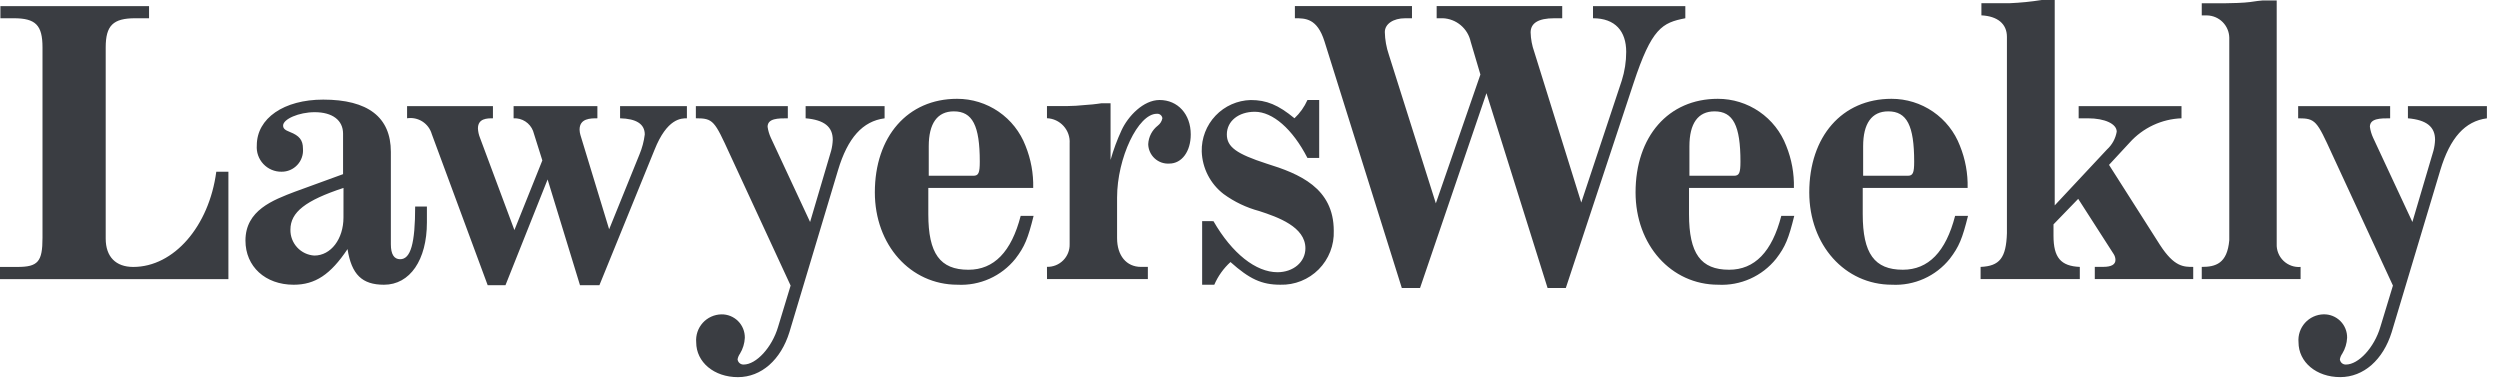
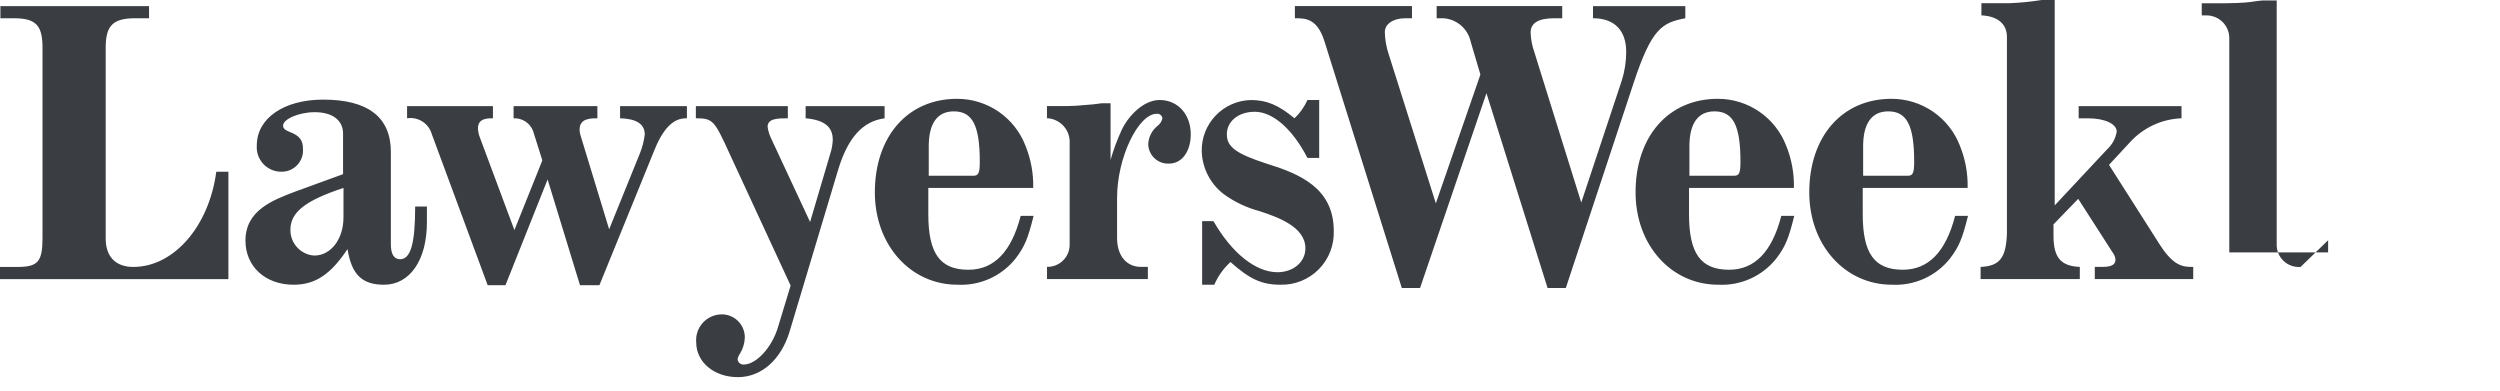
<svg xmlns="http://www.w3.org/2000/svg" width="160" height="25" fill="none" viewBox="0 0 160 25">
-   <path fill="#3A3D42" d="M0 17.863h14.618v-6.87h-.776c-.466 3.5-2.722 6.091-5.314 6.091-1.115 0-1.763-.648-1.763-1.814V3.035c0-1.4.467-1.867 1.893-1.867h.881V.391H.026v.777H.88c1.4 0 1.84.44 1.84 1.867v12.183c0 1.529-.284 1.866-1.607 1.866H0v.779zM18.898 12.26c-1.426.545-3.189 1.193-3.189 3.137 0 1.66 1.27 2.826 3.085 2.826 1.374 0 2.358-.648 3.448-2.281.258 1.633.933 2.281 2.333 2.281 1.659 0 2.747-1.581 2.747-3.992V13.22h-.752c0 2.358-.285 3.37-.96 3.37-.388 0-.595-.31-.595-.96V9.72c0-2.229-1.478-3.345-4.33-3.345-2.514 0-4.25 1.192-4.25 2.93-.017.216.012.434.084.639.072.205.187.393.335.551.149.159.329.285.529.37.2.085.416.128.633.125.19.002.378-.035.553-.11.174-.075.331-.186.46-.325.13-.139.229-.303.29-.483.063-.18.087-.37.07-.56 0-.544-.232-.83-.83-1.062-.336-.13-.44-.233-.44-.415 0-.414 1.012-.855 2.022-.855 1.14 0 1.815.518 1.815 1.374v2.592l-3.058 1.115zm3.084 1.66c0 1.374-.803 2.436-1.866 2.436-.42-.026-.813-.213-1.098-.522-.285-.31-.44-.716-.431-1.137 0-1.115.959-1.866 3.397-2.67l-.002 1.893zM26.053 7.57c.341-.053.69.02.982.207.29.186.504.472.599.805l3.577 9.669h1.14l2.696-6.766 2.072 6.766h1.244l3.525-8.658c.804-2.022 1.711-2.022 2.074-2.022v-.778h-4.277v.778c1.036.025 1.58.363 1.58 1.036-.054.437-.167.864-.336 1.27l-1.944 4.797-1.84-6.04c-.032-.11-.05-.223-.052-.337 0-.726.7-.726 1.14-.726v-.778H32.87v.778c.265-.013.528.057.751.201.223.144.396.355.493.602l.596 1.893-1.788 4.458-2.204-5.91c-.077-.19-.12-.391-.13-.596 0-.648.597-.648.96-.648v-.778h-5.495v.778zM44.535 7.57c1.115 0 1.192.155 2.178 2.308l3.887 8.399-.803 2.643c-.39 1.322-1.4 2.411-2.203 2.411-.096.004-.19-.029-.262-.091-.072-.063-.118-.15-.127-.246.025-.13.077-.253.154-.36.186-.306.292-.654.31-1.011.003-.199-.033-.396-.107-.58-.074-.185-.184-.352-.325-.493-.14-.14-.307-.25-.492-.325-.184-.074-.381-.11-.58-.106-.225.005-.447.056-.652.15-.205.093-.389.228-.54.396-.15.168-.265.364-.336.578-.072.214-.099.44-.08.665 0 1.27 1.142 2.229 2.67 2.229 1.504 0 2.748-1.115 3.295-2.877l3.112-10.37c.621-2.073 1.58-3.136 2.98-3.317v-.78H51.56v.778c1.192.103 1.737.544 1.737 1.374-.009.236-.043.471-.103.7l-1.348 4.562-2.514-5.392c-.102-.222-.172-.458-.206-.7 0-.544.674-.544 1.295-.544v-.778h-5.886v.778zM67.01 17.859h6.453v-.778h-.44c-.934 0-1.53-.726-1.53-1.84v-2.594c0-2.54 1.348-5.365 2.54-5.365.086-.01.171.015.239.068.067.054.11.131.121.217-.035.185-.136.35-.285.466-.184.142-.335.322-.442.528-.108.206-.169.433-.18.665.003.171.041.34.112.496.07.157.171.297.297.413.126.117.274.206.436.264.161.057.333.081.504.07.803 0 1.373-.777 1.373-1.866 0-1.296-.829-2.203-1.996-2.203-1.036 0-2.021 1.037-2.436 1.944-.283.611-.517 1.244-.7 1.892V6.607h-.57c-.026 0-.467.078-.934.103-.492.052-.984.078-1.27.078h-1.296v.778c.201.008.4.056.582.142.182.086.346.207.481.357s.24.324.306.514c.067.19.095.392.082.594v6.454c.005.192-.029.383-.1.561-.071.178-.178.34-.314.476-.136.136-.298.243-.476.314-.178.071-.37.105-.561.1l.003.78zm-1.686-4.044c-.596 2.307-1.711 3.449-3.346 3.449-1.814 0-2.566-1.037-2.566-3.552v-1.685h6.713c.022-.923-.146-1.84-.492-2.696-.34-.886-.94-1.648-1.722-2.185-.783-.537-1.71-.824-2.659-.822-3.162 0-5.262 2.411-5.262 5.988 0 3.37 2.281 5.91 5.288 5.91.705.037 1.409-.095 2.053-.383.644-.288 1.21-.726 1.653-1.276.596-.777.804-1.296 1.166-2.747h-.826zM59.44 9.357c0-1.452.544-2.23 1.607-2.23 1.192 0 1.659.908 1.659 3.215 0 .726-.078.907-.415.907H59.44V9.357zM76.937 14.152v4.07h.778c.238-.552.592-1.047 1.036-1.451 1.218 1.088 1.996 1.451 3.189 1.451.455.013.908-.068 1.33-.237.423-.17.806-.423 1.127-.746.32-.324.572-.71.737-1.133.166-.424.243-.878.227-1.333 0-2.747-2.203-3.654-4.302-4.302-1.919-.623-2.541-1.063-2.541-1.867 0-.855.752-1.451 1.789-1.451 1.14 0 2.41 1.089 3.369 2.955h.752V6.402h-.752c-.196.44-.478.837-.83 1.167-1.036-.856-1.787-1.167-2.799-1.167-.852.021-1.662.38-2.25.998-.588.618-.907 1.444-.886 2.296.018.53.153 1.048.395 1.518.242.47.585.882 1.005 1.204.686.501 1.46.87 2.28 1.089 1.192.388 2.955 1.01 2.955 2.385 0 .88-.778 1.53-1.788 1.53-1.374 0-2.903-1.193-4.096-3.267l-.725-.003zM107.861 1.168V.391h-5.909v.777c1.425 0 2.125.83 2.125 2.152 0 .624-.096 1.245-.285 1.84l-2.592 7.803-3.007-9.643c-.143-.4-.222-.82-.233-1.244 0-.596.493-.907 1.503-.907h.519V.39h-8.036v.777h.389c.423.017.828.173 1.152.446.324.272.548.644.637 1.058l.622 2.1-2.852 8.242-3.007-9.511c-.16-.468-.248-.958-.258-1.452 0-.518.545-.881 1.296-.881h.442V.39h-7.494v.778c.674 0 1.426 0 1.893 1.478l4.95 15.786h1.167l4.25-12.469 3.912 12.469h1.167l4.329-13.09c1.169-3.552 1.843-3.889 3.32-4.174zM110.663 17.263c-1.814 0-2.566-1.037-2.566-3.552v-1.684h6.713c.022-.923-.145-1.84-.492-2.696-.339-.886-.94-1.648-1.722-2.185-.782-.537-1.709-.824-2.658-.822-3.163 0-5.262 2.411-5.262 5.988 0 3.37 2.28 5.91 5.287 5.91.705.037 1.409-.095 2.053-.383.644-.288 1.211-.726 1.653-1.276.597-.776.803-1.296 1.163-2.748h-.829c-.594 2.307-1.709 3.448-3.34 3.448zm-2.54-7.906c0-1.452.545-2.23 1.607-2.23 1.192 0 1.659.908 1.659 3.215 0 .726-.078.907-.415.907h-2.851V9.357zM121.781 17.263c-1.814 0-2.566-1.037-2.566-3.552v-1.684h6.713c.022-.923-.146-1.84-.492-2.696-.339-.886-.94-1.648-1.722-2.185-.783-.537-1.71-.824-2.659-.822-3.162 0-5.262 2.411-5.262 5.988 0 3.37 2.281 5.91 5.288 5.91.704.037 1.408-.095 2.052-.383.645-.288 1.211-.726 1.653-1.276.596-.777.804-1.296 1.167-2.747h-.826c-.596 2.306-1.711 3.447-3.346 3.447zm-2.54-7.906c0-1.452.545-2.23 1.607-2.23 1.192 0 1.659.908 1.659 3.215 0 .726-.078.907-.415.907h-2.851V9.357zM138.243 15.683l-3.266-5.131 1.321-1.426c.421-.469.931-.847 1.501-1.115.57-.267 1.188-.417 1.817-.44v-.777h-6.582v.778h.596c1.088 0 1.84.36 1.84.855-.075.439-.294.84-.623 1.14l-3.345 3.578V0h-.83c-.687.109-1.379.177-2.074.206h-1.788v.777c1.036.052 1.633.545 1.633 1.374V14.93c-.052 1.581-.466 2.1-1.685 2.152v.777h6.35v-.777c-1.218-.052-1.684-.596-1.684-1.996v-.727l1.581-1.633 2.281 3.552c.066.108.102.233.103.36 0 .286-.257.441-.777.441h-.545v.78h6.299v-.777c-.619 0-1.215 0-2.123-1.4zM147.238 17.084c-.2.016-.402-.01-.591-.079-.19-.068-.362-.175-.507-.315-.145-.14-.258-.309-.332-.495-.075-.187-.109-.388-.099-.59V.028h-.881c-.13 0-.467.052-.83.103-.363.052-1.244.078-1.607.078h-1.479v.777h.337c.376.008.734.16 1 .426.265.266.418.624.425 1v12.96c-.129 1.503-.881 1.71-1.762 1.71v.78h6.325l.001-.777z" />
-   <path fill="#3A3D42" d="M154.107 6.793v.778c1.192.103 1.737.544 1.737 1.374-.009.236-.043.471-.103.7l-1.348 4.562-2.514-5.392c-.103-.222-.172-.458-.206-.7 0-.544.674-.544 1.296-.544v-.778h-5.887v.778c1.115 0 1.193.154 2.178 2.307l3.888 8.399-.804 2.643c-.389 1.322-1.4 2.411-2.203 2.411-.096.004-.189-.028-.262-.09-.072-.063-.118-.151-.127-.247.024-.13.077-.255.154-.363.186-.306.292-.653.309-1.01.004-.2-.032-.397-.106-.581-.074-.184-.184-.352-.325-.492-.14-.14-.308-.251-.492-.325-.184-.074-.381-.11-.58-.106-.225.004-.447.055-.652.149-.205.094-.389.229-.539.396-.151.168-.266.365-.337.579-.072.213-.099.44-.079.664 0 1.27 1.14 2.23 2.669 2.23 1.504 0 2.748-1.115 3.295-2.878l3.111-10.367c.623-2.073 1.582-3.136 2.982-3.317v-.78h-5.055z" />
+   <path fill="#3A3D42" d="M0 17.863h14.618v-6.87h-.776c-.466 3.5-2.722 6.091-5.314 6.091-1.115 0-1.763-.648-1.763-1.814V3.035c0-1.4.467-1.867 1.893-1.867h.881V.391H.026v.777H.88c1.4 0 1.84.44 1.84 1.867v12.183c0 1.529-.284 1.866-1.607 1.866H0v.779zM18.898 12.26c-1.426.545-3.189 1.193-3.189 3.137 0 1.66 1.27 2.826 3.085 2.826 1.374 0 2.358-.648 3.448-2.281.258 1.633.933 2.281 2.333 2.281 1.659 0 2.747-1.581 2.747-3.992V13.22h-.752c0 2.358-.285 3.37-.96 3.37-.388 0-.595-.31-.595-.96V9.72c0-2.229-1.478-3.345-4.33-3.345-2.514 0-4.25 1.192-4.25 2.93-.017.216.012.434.084.639.072.205.187.393.335.551.149.159.329.285.529.37.2.085.416.128.633.125.19.002.378-.035.553-.11.174-.075.331-.186.46-.325.13-.139.229-.303.29-.483.063-.18.087-.37.07-.56 0-.544-.232-.83-.83-1.062-.336-.13-.44-.233-.44-.415 0-.414 1.012-.855 2.022-.855 1.14 0 1.815.518 1.815 1.374v2.592l-3.058 1.115zm3.084 1.66c0 1.374-.803 2.436-1.866 2.436-.42-.026-.813-.213-1.098-.522-.285-.31-.44-.716-.431-1.137 0-1.115.959-1.866 3.397-2.67l-.002 1.893zM26.053 7.57c.341-.053.69.02.982.207.29.186.504.472.599.805l3.577 9.669h1.14l2.696-6.766 2.072 6.766h1.244l3.525-8.658c.804-2.022 1.711-2.022 2.074-2.022v-.778h-4.277v.778c1.036.025 1.58.363 1.58 1.036-.054.437-.167.864-.336 1.27l-1.944 4.797-1.84-6.04c-.032-.11-.05-.223-.052-.337 0-.726.7-.726 1.14-.726v-.778H32.87v.778c.265-.013.528.057.751.201.223.144.396.355.493.602l.596 1.893-1.788 4.458-2.204-5.91c-.077-.19-.12-.391-.13-.596 0-.648.597-.648.96-.648v-.778h-5.495v.778zM44.535 7.57c1.115 0 1.192.155 2.178 2.308l3.887 8.399-.803 2.643c-.39 1.322-1.4 2.411-2.203 2.411-.096.004-.19-.029-.262-.091-.072-.063-.118-.15-.127-.246.025-.13.077-.253.154-.36.186-.306.292-.654.31-1.011.003-.199-.033-.396-.107-.58-.074-.185-.184-.352-.325-.493-.14-.14-.307-.25-.492-.325-.184-.074-.381-.11-.58-.106-.225.005-.447.056-.652.15-.205.093-.389.228-.54.396-.15.168-.265.364-.336.578-.072.214-.099.44-.08.665 0 1.27 1.142 2.229 2.67 2.229 1.504 0 2.748-1.115 3.295-2.877l3.112-10.37c.621-2.073 1.58-3.136 2.98-3.317v-.78H51.56v.778c1.192.103 1.737.544 1.737 1.374-.009.236-.043.471-.103.7l-1.348 4.562-2.514-5.392c-.102-.222-.172-.458-.206-.7 0-.544.674-.544 1.295-.544v-.778h-5.886v.778zM67.01 17.859h6.453v-.778h-.44c-.934 0-1.53-.726-1.53-1.84v-2.594c0-2.54 1.348-5.365 2.54-5.365.086-.01.171.015.239.068.067.054.11.131.121.217-.035.185-.136.35-.285.466-.184.142-.335.322-.442.528-.108.206-.169.433-.18.665.003.171.041.34.112.496.07.157.171.297.297.413.126.117.274.206.436.264.161.057.333.081.504.07.803 0 1.373-.777 1.373-1.866 0-1.296-.829-2.203-1.996-2.203-1.036 0-2.021 1.037-2.436 1.944-.283.611-.517 1.244-.7 1.892V6.607h-.57c-.026 0-.467.078-.934.103-.492.052-.984.078-1.27.078h-1.296v.778c.201.008.4.056.582.142.182.086.346.207.481.357s.24.324.306.514c.067.19.095.392.082.594v6.454c.005.192-.029.383-.1.561-.071.178-.178.34-.314.476-.136.136-.298.243-.476.314-.178.071-.37.105-.561.1l.003.78zm-1.686-4.044c-.596 2.307-1.711 3.449-3.346 3.449-1.814 0-2.566-1.037-2.566-3.552v-1.685h6.713c.022-.923-.146-1.84-.492-2.696-.34-.886-.94-1.648-1.722-2.185-.783-.537-1.71-.824-2.659-.822-3.162 0-5.262 2.411-5.262 5.988 0 3.37 2.281 5.91 5.288 5.91.705.037 1.409-.095 2.053-.383.644-.288 1.21-.726 1.653-1.276.596-.777.804-1.296 1.166-2.747h-.826zM59.44 9.357c0-1.452.544-2.23 1.607-2.23 1.192 0 1.659.908 1.659 3.215 0 .726-.078.907-.415.907H59.44V9.357zM76.937 14.152v4.07h.778c.238-.552.592-1.047 1.036-1.451 1.218 1.088 1.996 1.451 3.189 1.451.455.013.908-.068 1.33-.237.423-.17.806-.423 1.127-.746.32-.324.572-.71.737-1.133.166-.424.243-.878.227-1.333 0-2.747-2.203-3.654-4.302-4.302-1.919-.623-2.541-1.063-2.541-1.867 0-.855.752-1.451 1.789-1.451 1.14 0 2.41 1.089 3.369 2.955h.752V6.402h-.752c-.196.44-.478.837-.83 1.167-1.036-.856-1.787-1.167-2.799-1.167-.852.021-1.662.38-2.25.998-.588.618-.907 1.444-.886 2.296.018.53.153 1.048.395 1.518.242.47.585.882 1.005 1.204.686.501 1.46.87 2.28 1.089 1.192.388 2.955 1.01 2.955 2.385 0 .88-.778 1.53-1.788 1.53-1.374 0-2.903-1.193-4.096-3.267l-.725-.003zM107.861 1.168V.391h-5.909v.777c1.425 0 2.125.83 2.125 2.152 0 .624-.096 1.245-.285 1.84l-2.592 7.803-3.007-9.643c-.143-.4-.222-.82-.233-1.244 0-.596.493-.907 1.503-.907h.519V.39h-8.036v.777h.389c.423.017.828.173 1.152.446.324.272.548.644.637 1.058l.622 2.1-2.852 8.242-3.007-9.511c-.16-.468-.248-.958-.258-1.452 0-.518.545-.881 1.296-.881h.442V.39h-7.494v.778c.674 0 1.426 0 1.893 1.478l4.95 15.786h1.167l4.25-12.469 3.912 12.469h1.167l4.329-13.09c1.169-3.552 1.843-3.889 3.32-4.174zM110.663 17.263c-1.814 0-2.566-1.037-2.566-3.552v-1.684h6.713c.022-.923-.145-1.84-.492-2.696-.339-.886-.94-1.648-1.722-2.185-.782-.537-1.709-.824-2.658-.822-3.163 0-5.262 2.411-5.262 5.988 0 3.37 2.28 5.91 5.287 5.91.705.037 1.409-.095 2.053-.383.644-.288 1.211-.726 1.653-1.276.597-.776.803-1.296 1.163-2.748h-.829c-.594 2.307-1.709 3.448-3.34 3.448zm-2.54-7.906c0-1.452.545-2.23 1.607-2.23 1.192 0 1.659.908 1.659 3.215 0 .726-.078.907-.415.907h-2.851V9.357zM121.781 17.263c-1.814 0-2.566-1.037-2.566-3.552v-1.684h6.713c.022-.923-.146-1.84-.492-2.696-.339-.886-.94-1.648-1.722-2.185-.783-.537-1.71-.824-2.659-.822-3.162 0-5.262 2.411-5.262 5.988 0 3.37 2.281 5.91 5.288 5.91.704.037 1.408-.095 2.052-.383.645-.288 1.211-.726 1.653-1.276.596-.777.804-1.296 1.167-2.747h-.826c-.596 2.306-1.711 3.447-3.346 3.447zm-2.54-7.906c0-1.452.545-2.23 1.607-2.23 1.192 0 1.659.908 1.659 3.215 0 .726-.078.907-.415.907h-2.851V9.357zM138.243 15.683l-3.266-5.131 1.321-1.426c.421-.469.931-.847 1.501-1.115.57-.267 1.188-.417 1.817-.44v-.777h-6.582v.778h.596c1.088 0 1.84.36 1.84.855-.075.439-.294.84-.623 1.14l-3.345 3.578V0h-.83c-.687.109-1.379.177-2.074.206h-1.788v.777c1.036.052 1.633.545 1.633 1.374V14.93c-.052 1.581-.466 2.1-1.685 2.152v.777h6.35v-.777c-1.218-.052-1.684-.596-1.684-1.996v-.727l1.581-1.633 2.281 3.552c.066.108.102.233.103.36 0 .286-.257.441-.777.441h-.545v.78h6.299v-.777c-.619 0-1.215 0-2.123-1.4zM147.238 17.084c-.2.016-.402-.01-.591-.079-.19-.068-.362-.175-.507-.315-.145-.14-.258-.309-.332-.495-.075-.187-.109-.388-.099-.59V.028h-.881c-.13 0-.467.052-.83.103-.363.052-1.244.078-1.607.078h-1.479v.777h.337c.376.008.734.16 1 .426.265.266.418.624.425 1v12.96v.78h6.325l.001-.777z" />
</svg>